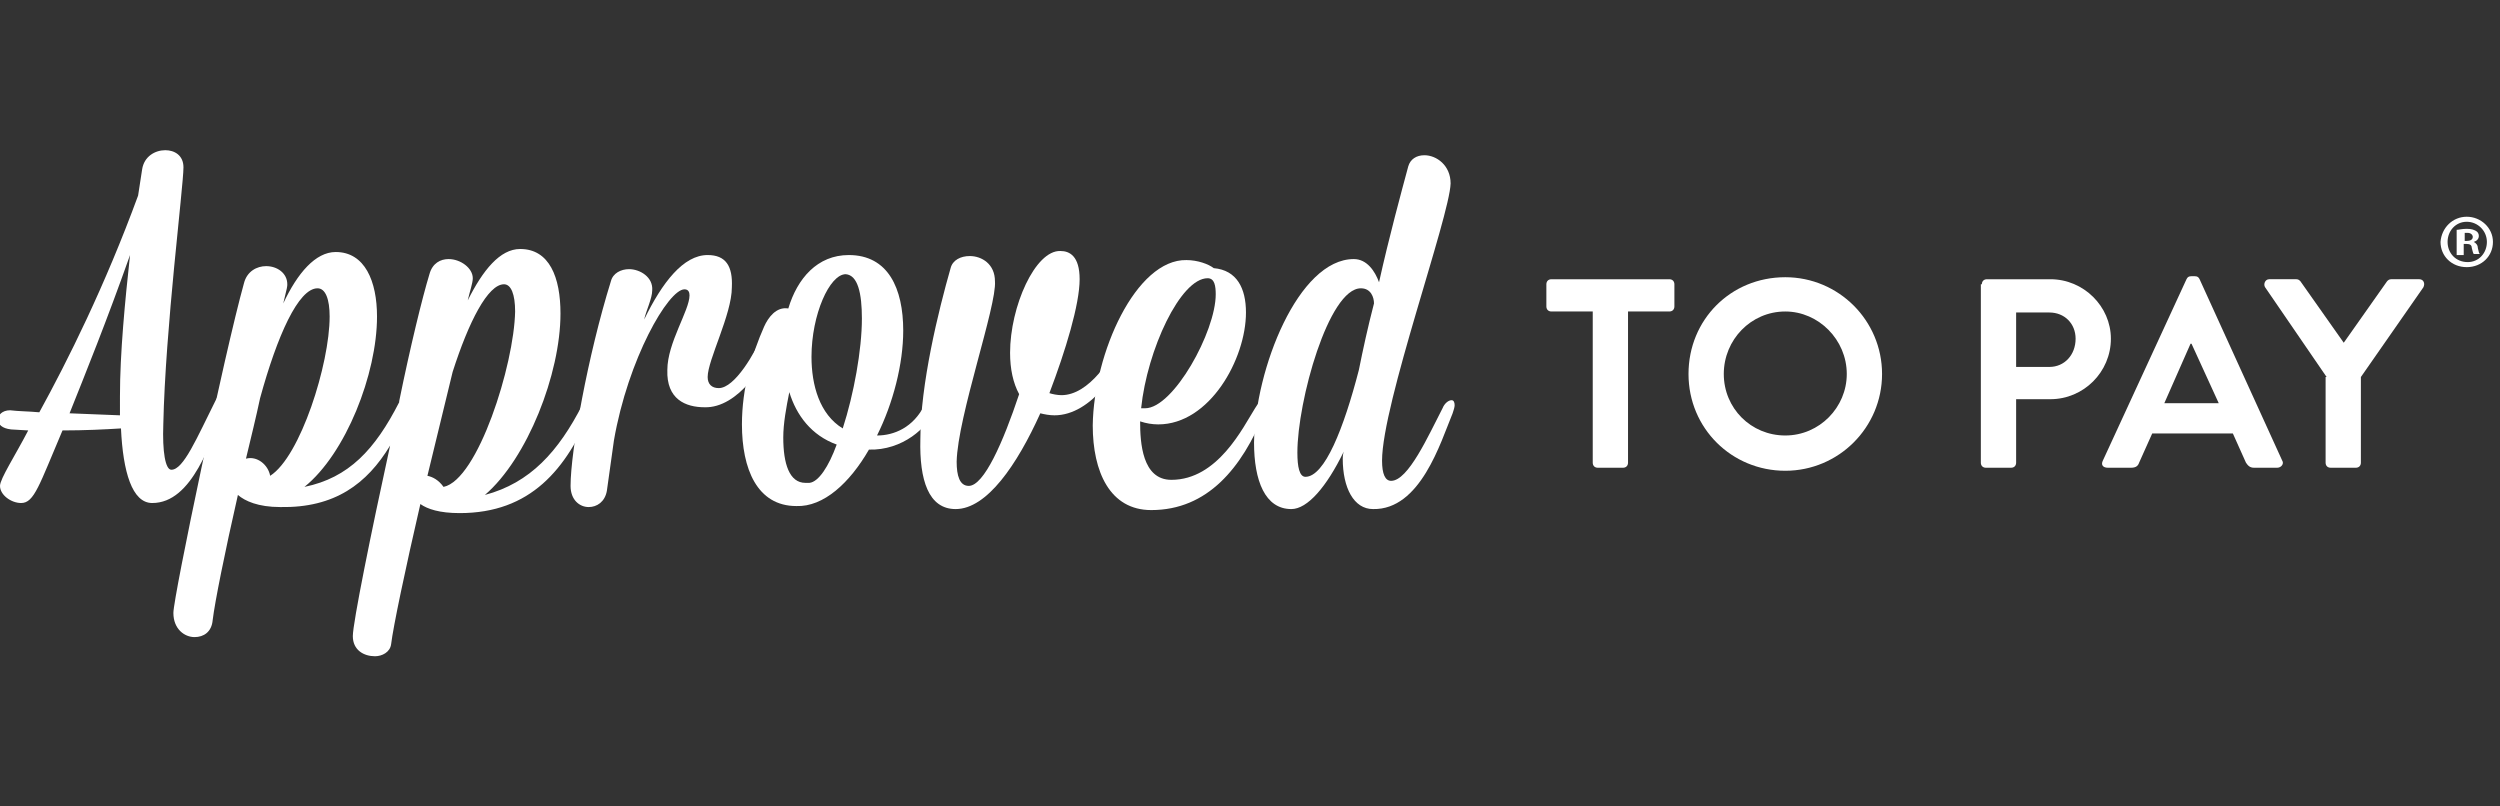
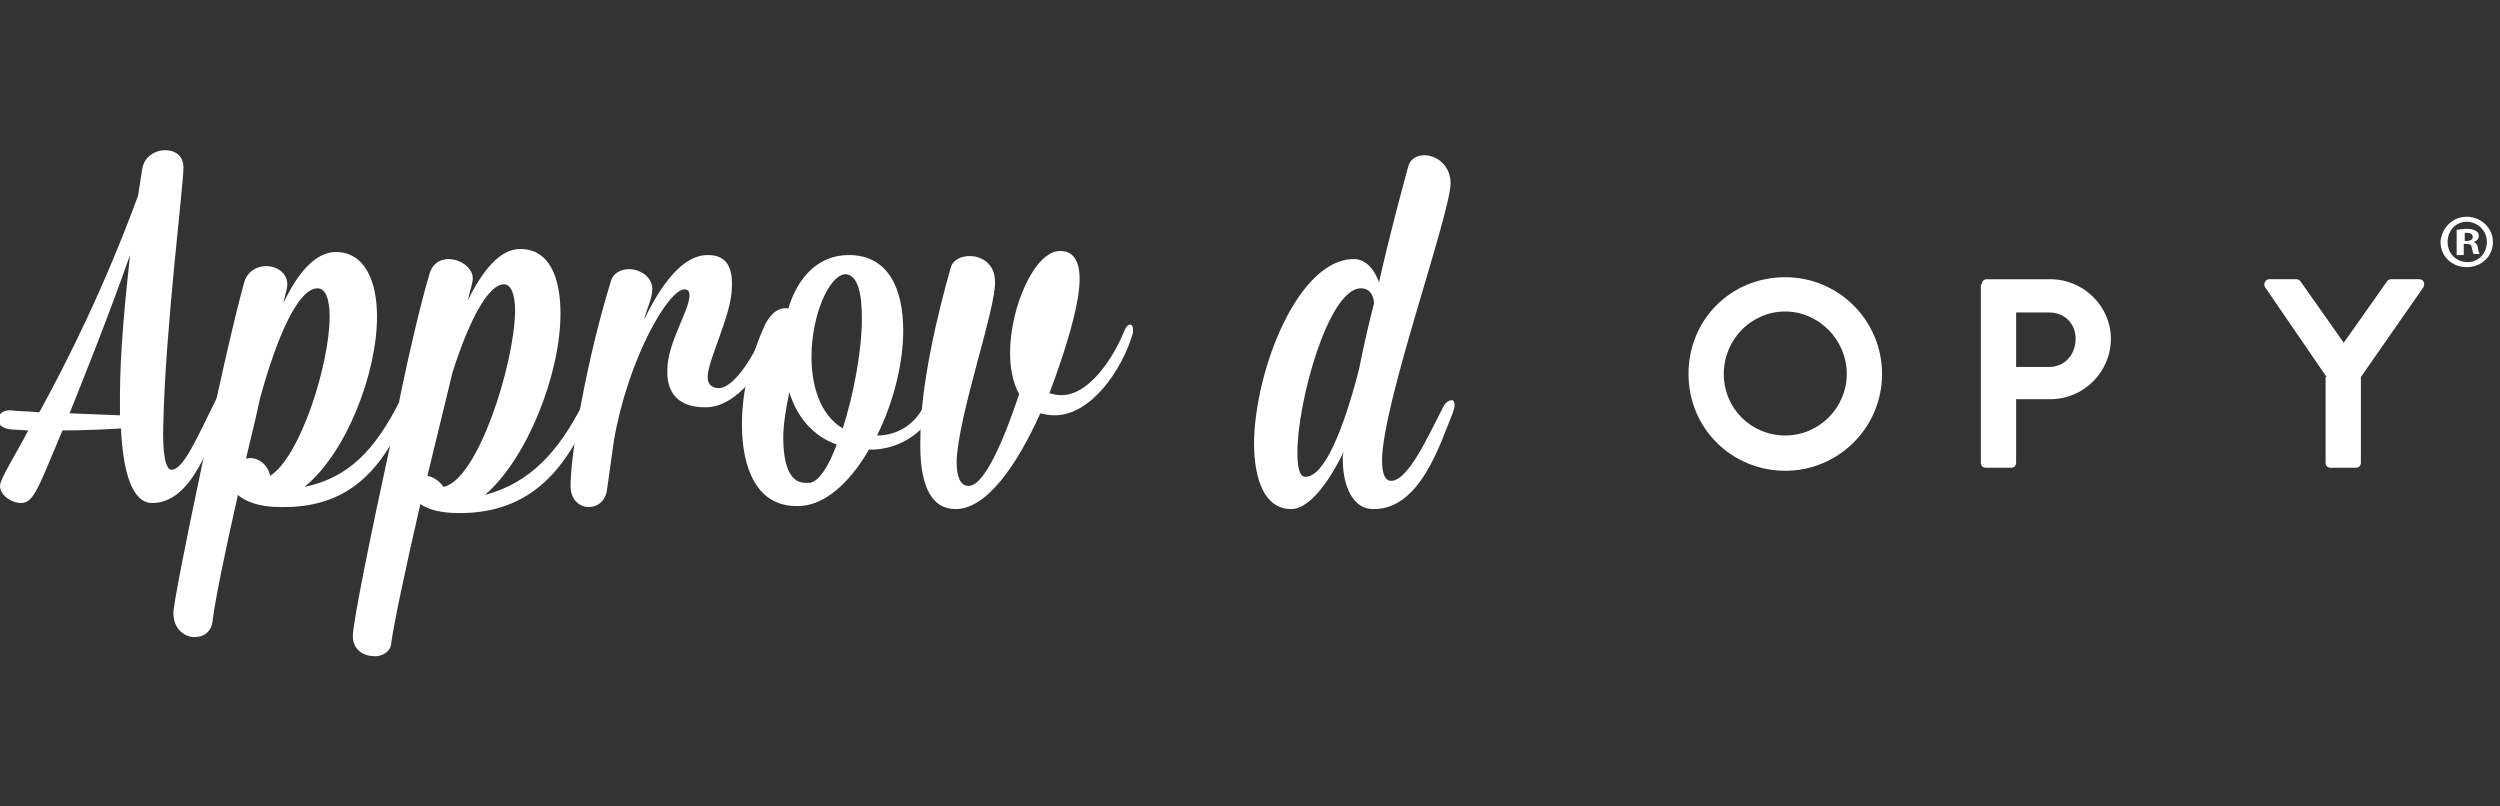
<svg xmlns="http://www.w3.org/2000/svg" version="1.1" id="Layer_1" x="0px" y="0px" viewBox="0 0 248 80" style="enable-background:new 0 0 248 80;" xml:space="preserve">
  <rect x="0" y="0" width="248" height="80" fill="#333333" stroke="none" />
  <style type="text/css">
	.st0{fill:#FFFFFF;}
</style>
  <g>
    <g>
      <g>
-         <path class="st0" d="M158,30.9h-4.1c-0.3,0-0.5-0.2-0.5-0.5v-2.2c0-0.3,0.2-0.5,0.5-0.5h11.7c0.3,0,0.5,0.2,0.5,0.5v2.2     c0,0.3-0.2,0.5-0.5,0.5h-4.1v15c0,0.3-0.2,0.5-0.5,0.5h-2.5c-0.3,0-0.5-0.2-0.5-0.5V30.9z" />
        <path class="st0" d="M177.1,27.5c5.3,0,9.6,4.3,9.6,9.6s-4.3,9.6-9.6,9.6s-9.6-4.2-9.6-9.6S171.7,27.5,177.1,27.5z M177.1,43.2     c3.4,0,6.1-2.8,6.1-6.1c0-3.4-2.8-6.2-6.1-6.2c-3.4,0-6.1,2.8-6.1,6.2C171,40.5,173.7,43.2,177.1,43.2z" />
        <path class="st0" d="M196.6,28.2c0-0.3,0.2-0.5,0.5-0.5h6.3c3.3,0,6,2.7,6,5.9c0,3.3-2.7,6-6,6H200v6.3c0,0.3-0.2,0.5-0.5,0.5     h-2.5c-0.3,0-0.5-0.2-0.5-0.5V28.2z M203.3,36.4c1.5,0,2.6-1.2,2.6-2.8c0-1.5-1.1-2.6-2.6-2.6H200v5.4H203.3z" />
-         <path class="st0" d="M208.6,45.7l8.3-18c0.1-0.2,0.2-0.3,0.5-0.3h0.3c0.3,0,0.4,0.1,0.5,0.3l8.2,18c0.2,0.3-0.1,0.7-0.5,0.7h-2.3     c-0.4,0-0.6-0.2-0.8-0.5l-1.3-2.9h-8l-1.3,2.9c-0.1,0.3-0.3,0.5-0.8,0.5h-2.3C208.6,46.4,208.4,46.1,208.6,45.7z M220.1,40     l-2.7-5.9h-0.1l-2.6,5.9H220.1z" />
        <path class="st0" d="M230.8,37.4l-6.1-8.9c-0.2-0.3,0-0.8,0.4-0.8h2.7c0.2,0,0.3,0.1,0.4,0.2l4.3,6.1l4.3-6.1     c0.1-0.1,0.2-0.2,0.4-0.2h2.8c0.4,0,0.6,0.4,0.4,0.8l-6.2,8.9v8.5c0,0.3-0.2,0.5-0.5,0.5h-2.5c-0.3,0-0.5-0.2-0.5-0.5V37.4z" />
      </g>
      <g>
        <path class="st0" d="M3.9,40.9c2.8-5.1,6.5-12.5,9.8-21.5l0.4-2.6c0.2-1.3,1.3-1.9,2.3-1.9c0.9,0,1.8,0.5,1.8,1.7     c0,1.9-1.8,16-2,25.5c-0.1,2.7,0.2,4.5,0.8,4.5c1.2,0,2.5-3.1,4.4-6.9c0.3-0.6,0.6-0.9,0.9-0.9c0.2,0,0.3,0.1,0.3,0.5     c0,0.2-0.1,0.5-0.2,0.9c-1.5,3.6-3.3,9.7-7.3,9.7c-2,0-2.9-3.1-3.1-7.4c-1.6,0.1-3.6,0.2-5.8,0.2c-2.3,5.4-2.8,7.2-4.1,7.2     c-1,0-2.1-0.8-2.1-1.7c0-0.7,1.5-3,2.8-5.5l-1.7-0.1c-0.9-0.1-1.3-0.5-1.3-1c0-0.4,0.4-0.9,1.2-0.9C1.8,40.8,2.8,40.8,3.9,40.9      M11.9,39.3c0-4.3,0.5-9.4,1-14C10.6,31.8,8.5,37,6.9,41l5,0.2C11.9,40.6,11.9,40,11.9,39.3" />
        <path class="st0" d="M23.6,49.1c-1.3,5.7-2.3,10.7-2.5,12.4c-0.1,1.2-0.9,1.7-1.8,1.7c-1,0-2.1-0.8-2.1-2.4     c0-1.6,5.1-25.9,7-32.7c0.3-1.2,1.3-1.7,2.2-1.7c1.1,0,2.1,0.7,2.1,1.8c0,0.2,0,0.3-0.4,1.9c1.4-3,3.2-5.1,5.2-5.1     c2.9,0,4.1,2.9,4.1,6.4c0,5.7-3.1,13.6-7.2,16.9c4.4-0.9,7-3.7,9.4-8.4c0,0,0,0,0-0.1c1.1-5.4,2.3-10.3,3-12.6     c0.3-1.1,1.1-1.5,1.9-1.5c1.2,0,2.4,0.9,2.4,1.9c0,0.5-0.3,1.3-0.5,2.2c1.5-3,3.2-5.1,5.2-5.1c2.9,0,4,2.8,4,6.4     c0,6-3.3,14.4-7.5,18c4.5-1.2,7.3-4.3,9.7-9c0.2-0.5,0.5-0.8,0.8-0.8c0.2,0,0.3,0.2,0.3,0.5c0,0.2-0.1,0.4-0.2,0.7     c-2.5,6.1-6.1,10.4-13.1,10.4c-2,0-3.2-0.4-3.9-0.9c-1.5,6.5-2.7,12.2-2.9,13.9c-0.1,0.8-0.9,1.2-1.6,1.2c-1.1,0-2.2-0.6-2.2-2     c0-1.3,1.8-10.2,3.7-18.9c-2.3,3.8-5.5,6.2-10.9,6.1C25.6,50.3,24.3,49.7,23.6,49.1 M24.4,45.5c1.1-0.3,2.2,0.6,2.4,1.7     c3-1.9,5.9-11.1,5.9-15.8c0-1.7-0.4-2.8-1.2-2.8c-1.9,0-4,4.7-5.7,10.9C25.4,41.4,24.9,43.4,24.4,45.5 M42.4,47.2     c0.5,0.1,1.1,0.4,1.6,1.1c3.4-0.7,7-12.1,7.1-17.4c0-1.7-0.4-2.7-1.1-2.7c-1.6,0-3.5,3.7-5.1,8.7L42.4,47.2z" />
        <path class="st0" d="M60.2,48.7c-0.2,1.1-1,1.6-1.8,1.6c-0.9,0-1.8-0.7-1.8-2.1c0-3.4,1.7-12.9,4-20.3c0.2-0.8,1-1.2,1.8-1.2     c1.1,0,2.4,0.8,2.3,2.1c0,0.8-0.6,2-0.8,2.9c1.8-3.7,3.9-6.4,6.3-6.4c1.8,0,2.5,1.1,2.4,3.2c0,2.7-2.4,7.2-2.4,8.9     c0,0.7,0.4,1.1,1.1,1.1c1.6,0,3.6-3.5,4.4-5.4c0.3-0.7,0.6-1.2,0.9-1.1c0.5,0,0.3,1,0.2,1.4c-0.7,2.7-3.6,7.1-6.9,7     c-1.9,0-3.8-0.8-3.7-3.7c0-2.7,2.2-5.9,2.2-7.4c0-0.3-0.1-0.6-0.5-0.6c-1.6,0-5.6,6.9-7,15L60.2,48.7z" />
        <path class="st0" d="M86.2,44.6c-1.9,3.3-4.5,5.7-7.2,5.6c-3.9,0-5.4-3.7-5.4-8.1c0-3.6,1-7,2.2-9.7c0.4-0.9,1.2-2,2.4-1.8     c0.9-3,2.9-5.3,6-5.3c3.9,0,5.4,3.3,5.4,7.5c0,3.3-1,7.2-2.6,10.4c1.7,0,3.6-0.8,4.7-3c0.3-0.5,0.5-0.8,0.9-0.8     c0.1,0,0.3,0.1,0.3,0.3c0,0.2-0.1,0.5-0.2,0.9C92.1,42.4,89.5,44.7,86.2,44.6 M83,44.1c-2.5-0.9-4-2.9-4.7-5.2     c-0.3,1.5-0.6,3.1-0.6,4.5c0,2.6,0.6,4.5,2.2,4.5c0.1,0,0.3,0,0.4,0C81.2,47.8,82.2,46.3,83,44.1 M80.5,35.4     c0,2.8,0.8,5.7,3.1,7.1c1.1-3.4,1.9-7.8,1.9-10.9c0-2.5-0.4-4.3-1.6-4.4C82.3,27.2,80.5,31.2,80.5,35.4" />
        <path class="st0" d="M94.9,45.8c0,1.4,0.3,2.4,1.2,2.4c1.5,0,3.4-4.3,5-9.1c-0.6-1.1-0.9-2.5-0.9-4.1c0-4.6,2.5-10.2,5-10.1     c0.9,0,1.9,0.5,1.9,2.8c0,2.5-1.4,7.1-3,11.3c0.3,0.1,0.8,0.2,1.2,0.2c2.7,0,5.1-3.6,6.2-6.3c0.2-0.5,0.4-0.7,0.6-0.7     c0.2,0,0.3,0.2,0.3,0.6c0,0.1,0,0.3-0.1,0.5c-1,3.3-4,7.9-7.7,7.9c-0.5,0-1-0.1-1.4-0.2c-2.3,5.1-5.3,9.5-8.4,9.5     c-2.7,0-3.6-2.9-3.5-6.9c0-5.5,1.8-12.8,3-17c0.2-0.8,1-1.2,1.9-1.2c1.2,0,2.5,0.8,2.5,2.5C98.9,30.3,95,41.3,94.9,45.8" />
-         <path class="st0" d="M123.6,31c0,4.6-3.6,11.1-8.7,11.1c-0.6,0-1.2-0.1-1.8-0.3c0,2.1,0.2,5.8,3.1,5.8c4.6,0,7.1-5.2,8.3-7.1     c0.3-0.5,0.5-0.7,0.8-0.7c0.2,0,0.3,0.2,0.3,0.5c0,0.2-0.1,0.4-0.2,0.7c-2.2,5.4-5.6,9.6-11.2,9.6c-4.1,0-5.8-3.8-5.8-8.4     c0.1-7.2,4.3-16.5,9.3-16.4c1.1,0,2.2,0.4,2.7,0.8C122.7,26.8,123.6,28.6,123.6,31 M113.6,40.5c2.8,0,7-7.6,7-11.3     c0-0.8-0.1-1.6-0.8-1.6c-2.7,0-6,7.1-6.6,12.9C113.4,40.5,113.5,40.5,113.6,40.5" />
        <path class="st0" d="M137.1,45.7c0,1.3,0.3,2,0.9,2c1.7,0,3.7-4.5,5.1-7.2c0.2-0.5,0.6-0.8,0.9-0.8c0.2,0,0.3,0.2,0.3,0.5     c0,0.2-0.1,0.5-0.2,0.8c-1.2,2.9-3.2,9.6-7.9,9.5c-1.9,0-3-2.1-3-5c0-0.1,0-0.4,0.1-0.7c-1.7,3.5-3.6,5.7-5.2,5.7     c-2.6,0-3.7-2.8-3.7-6.6c0.1-7.3,4.4-18.2,9.9-18.2c1.3,0,2.1,1.2,2.5,2.3c1-4.5,2.2-8.9,2.9-11.5c0.2-0.7,0.8-1.1,1.6-1.1     c1.2,0,2.6,1,2.6,2.8C143.8,21.5,137.1,40.1,137.1,45.7 M136.3,30.1c0-0.6-0.3-1.5-1.3-1.5c-3.2,0-6.3,11.2-6.3,16.3     c0,1.4,0.2,2.4,0.8,2.4c1.9,0,3.8-4.8,5.3-10.6C135.2,34.7,135.7,32.4,136.3,30.1" />
      </g>
    </g>
    <g>
      <path class="st0" d="M244.7,21.5c1.4,0,2.6,1.1,2.6,2.5c0,1.4-1.1,2.5-2.6,2.5s-2.6-1.1-2.6-2.5C242.2,22.6,243.3,21.5,244.7,21.5    L244.7,21.5z M244.7,22c-1.1,0-1.9,0.9-1.9,2c0,1.1,0.8,2,2,2c1.1,0,1.9-0.9,1.9-2C246.7,22.9,245.8,22,244.7,22L244.7,22z     M244.3,25.3h-0.6v-2.5c0.2,0,0.5-0.1,1-0.1c0.5,0,0.7,0.1,0.9,0.2c0.2,0.1,0.3,0.3,0.3,0.5c0,0.3-0.2,0.5-0.5,0.6v0    c0.2,0.1,0.4,0.3,0.4,0.6c0.1,0.4,0.1,0.5,0.2,0.6h-0.6c-0.1-0.1-0.1-0.3-0.2-0.6c0-0.3-0.2-0.4-0.5-0.4h-0.3V25.3z M244.4,23.9    h0.3c0.3,0,0.6-0.1,0.6-0.4c0-0.2-0.2-0.4-0.5-0.4c-0.2,0-0.3,0-0.3,0V23.9z" />
    </g>
  </g>
</svg>